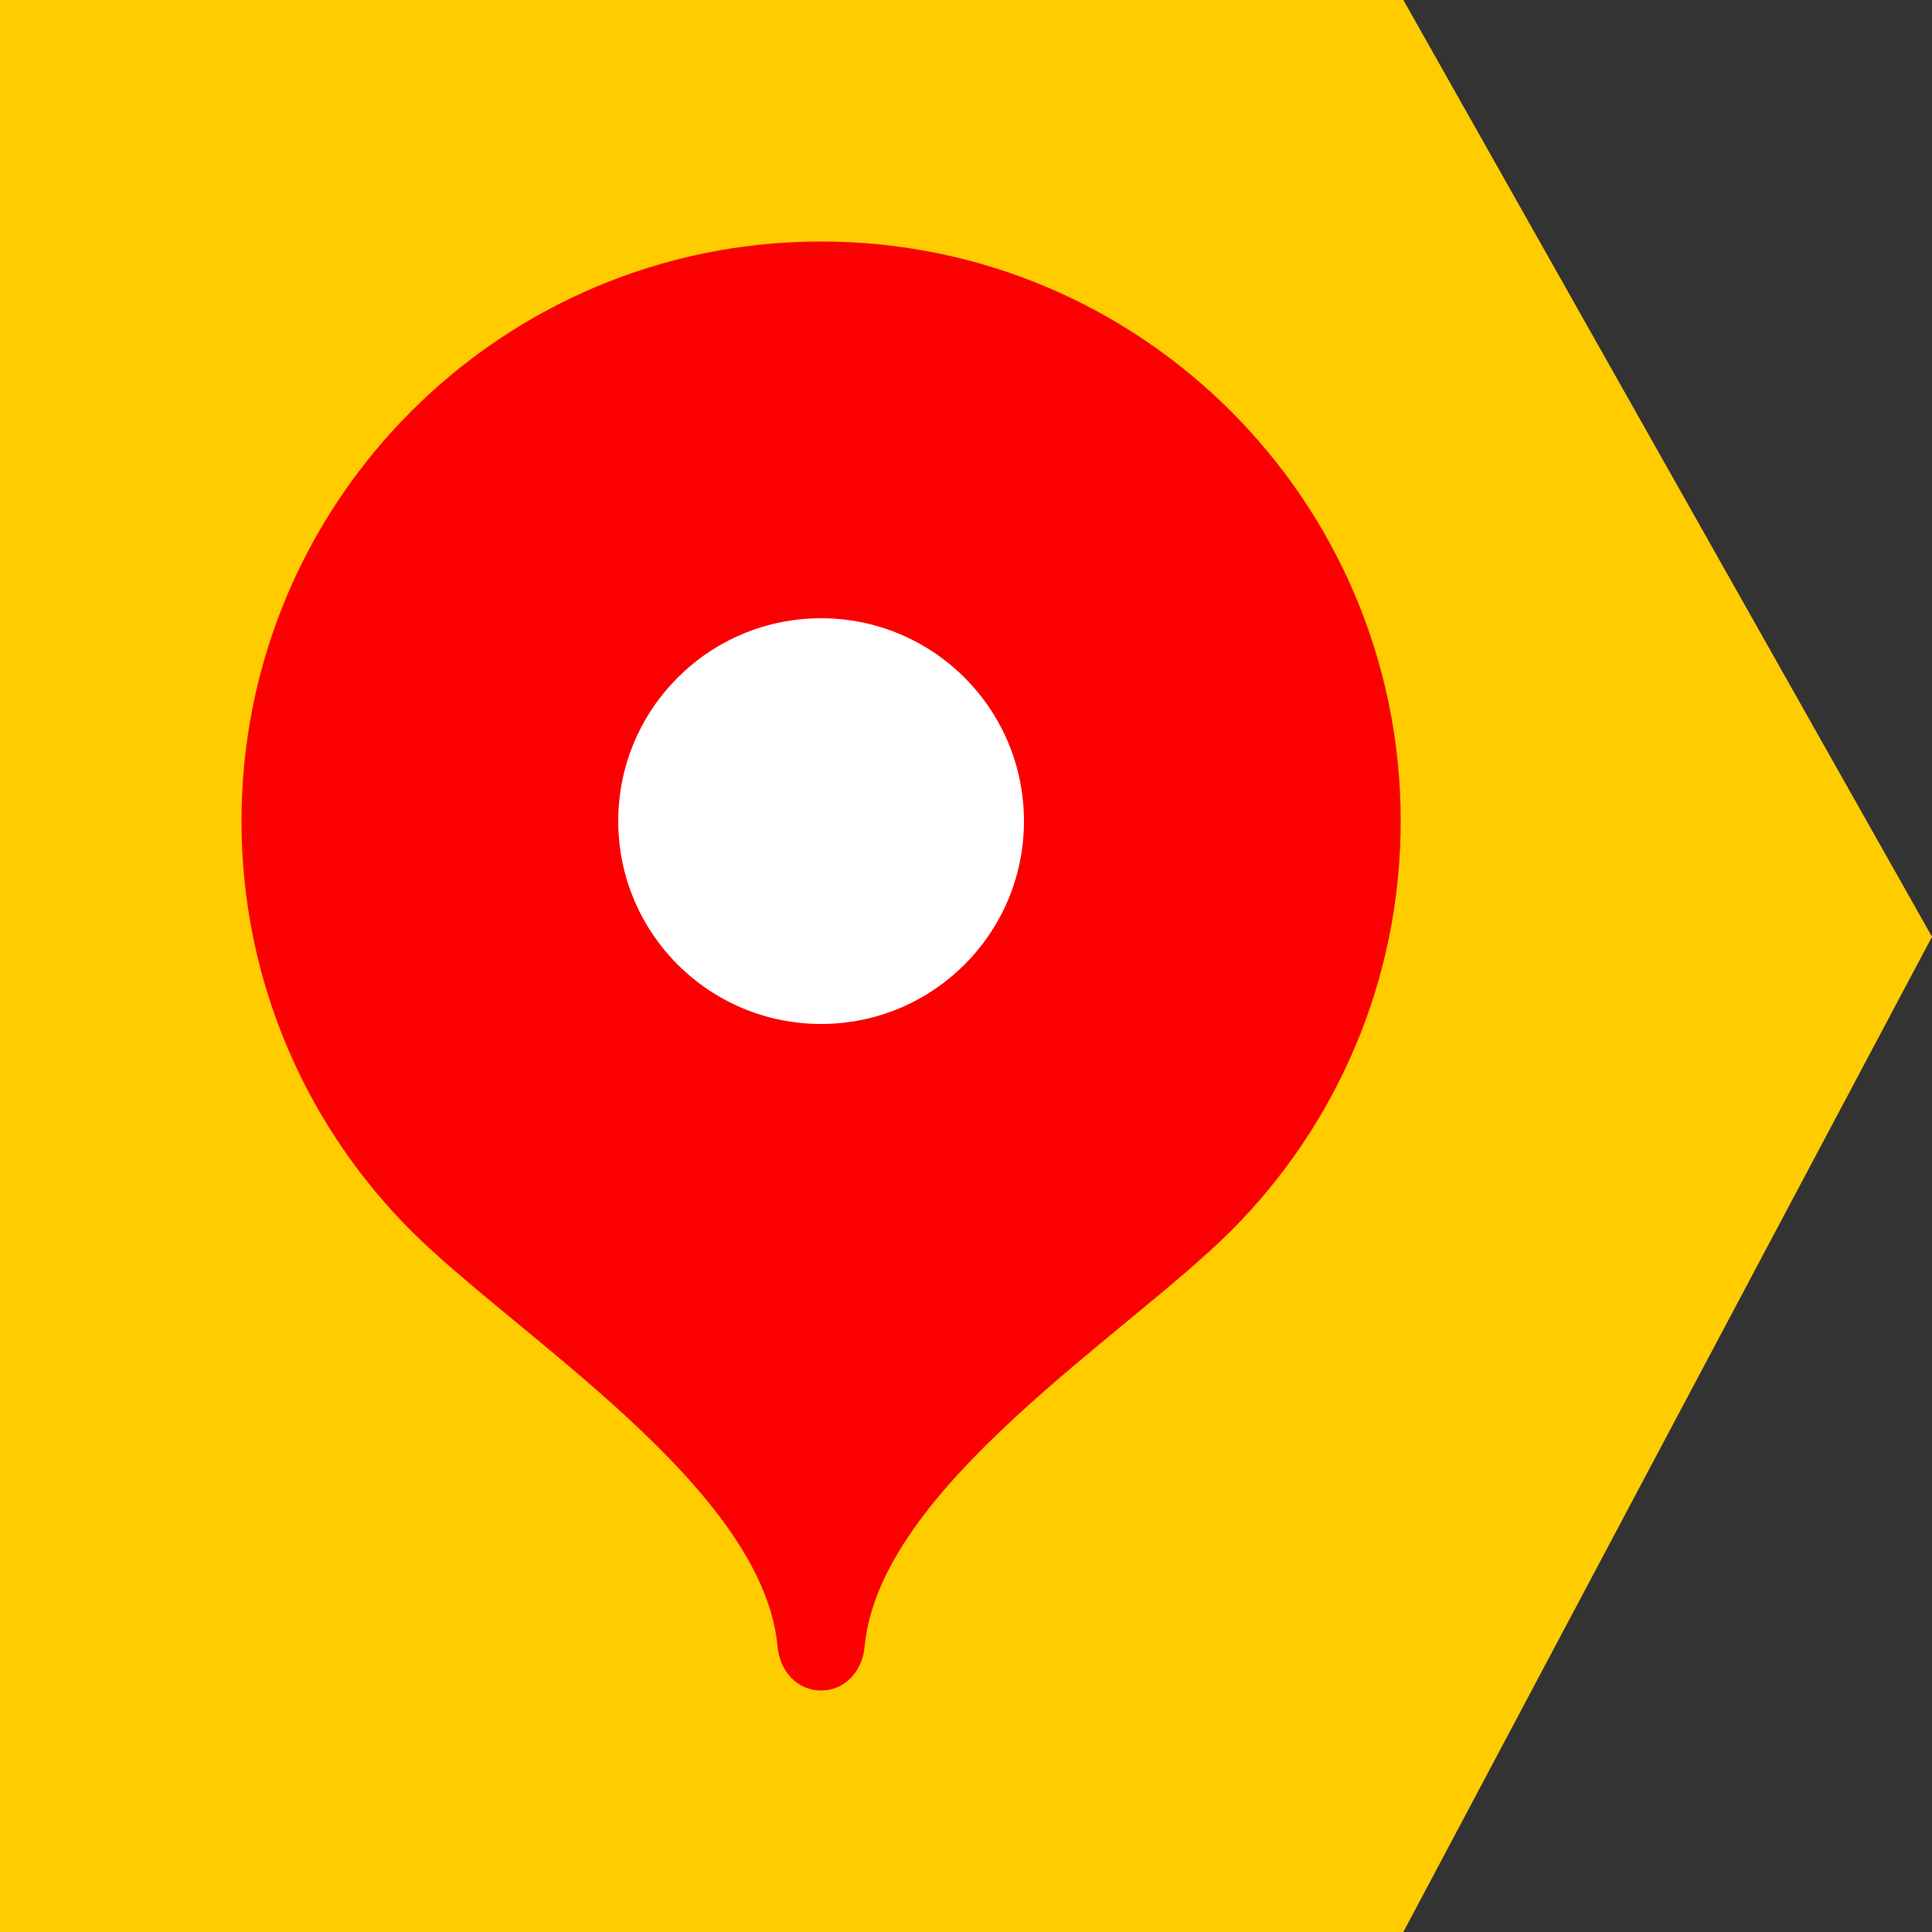
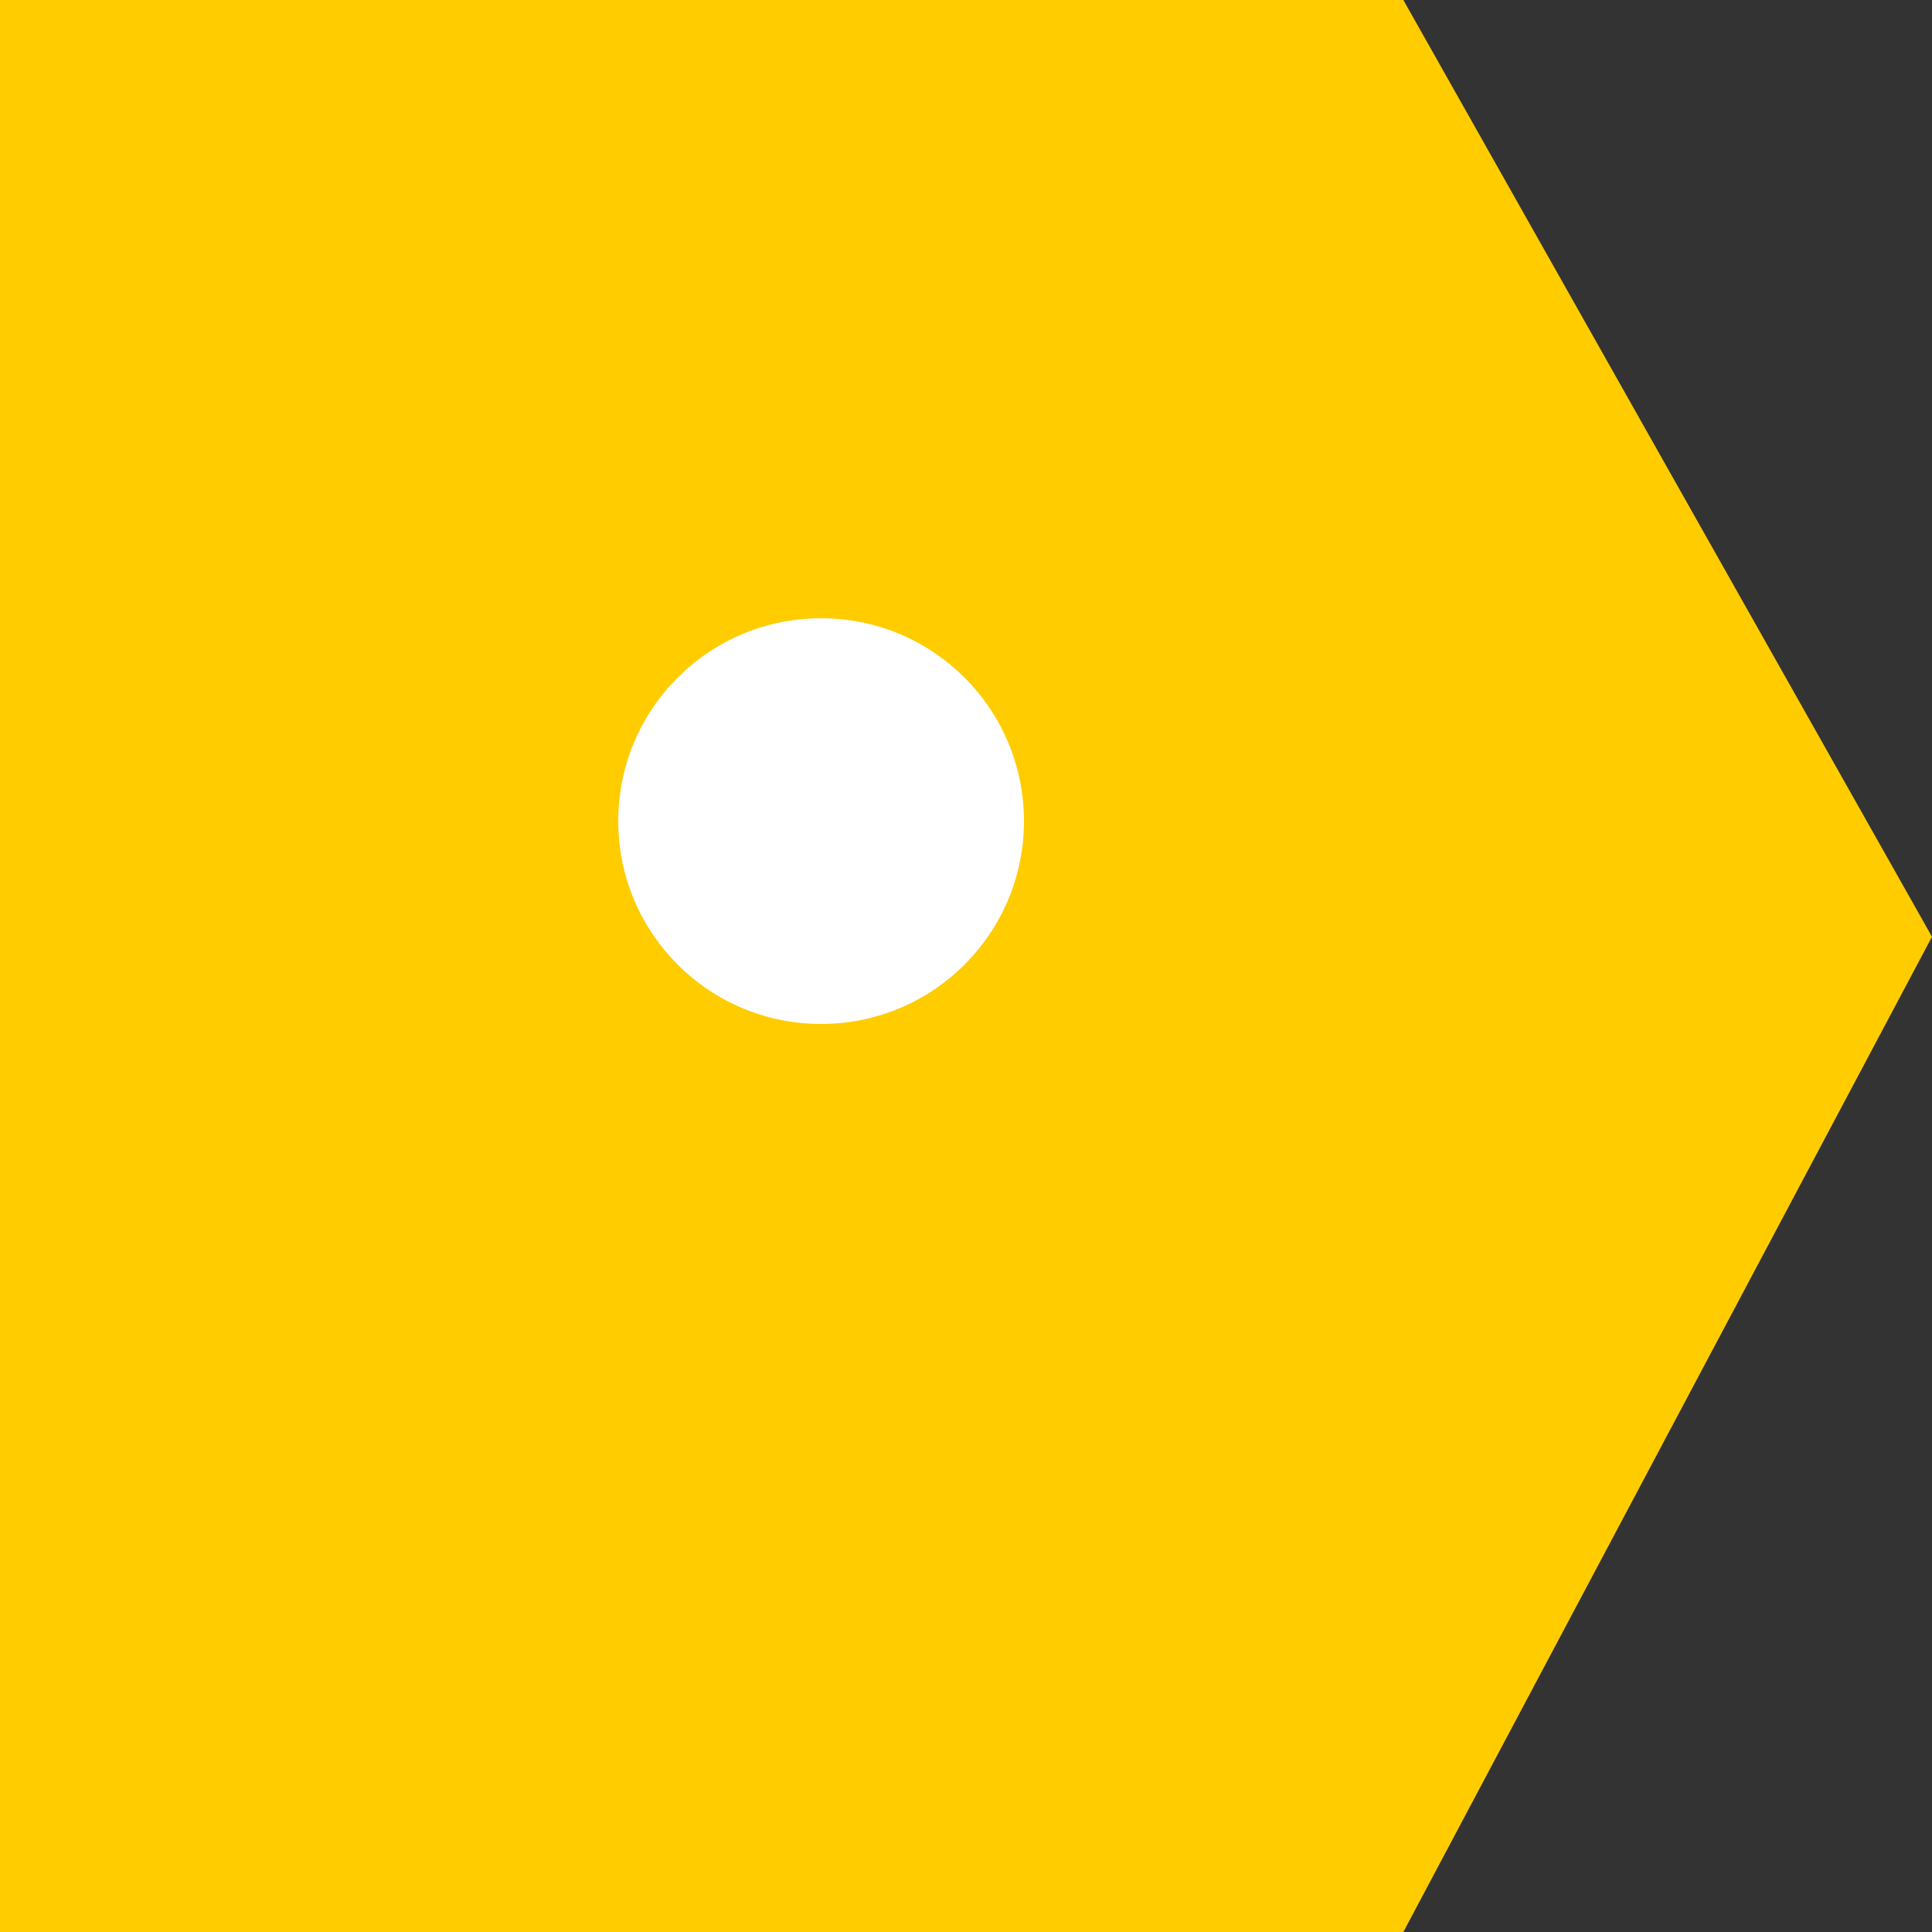
<svg xmlns="http://www.w3.org/2000/svg" width="16" height="16" viewBox="0 0 16 16" fill="none">
  <rect x="0" y="0" width="16" height="16" fill="#333333" stroke="none" />
  <path fill-rule="evenodd" clip-rule="evenodd" d="M0 0V16H11.622L16 7.758L11.622 0H0Z" fill="#FFCC00" />
-   <path d="M6.8 2C4.149 2 2 4.149 2 6.8C2 8.125 2.537 9.325 3.405 10.193C4.274 11.062 6.32 12.32 6.44 13.64C6.458 13.838 6.601 14 6.8 14C6.999 14 7.142 13.838 7.16 13.64C7.28 12.32 9.326 11.062 10.195 10.193C11.063 9.325 11.6 8.125 11.6 6.8C11.6 4.149 9.451 2 6.8 2Z" fill="#FA0000" />
  <path d="M6.8 8.48C7.728 8.48 8.48 7.728 8.48 6.8C8.48 5.872 7.728 5.12 6.8 5.12C5.872 5.12 5.12 5.872 5.12 6.8C5.12 7.728 5.872 8.48 6.8 8.48Z" fill="white" />
</svg>